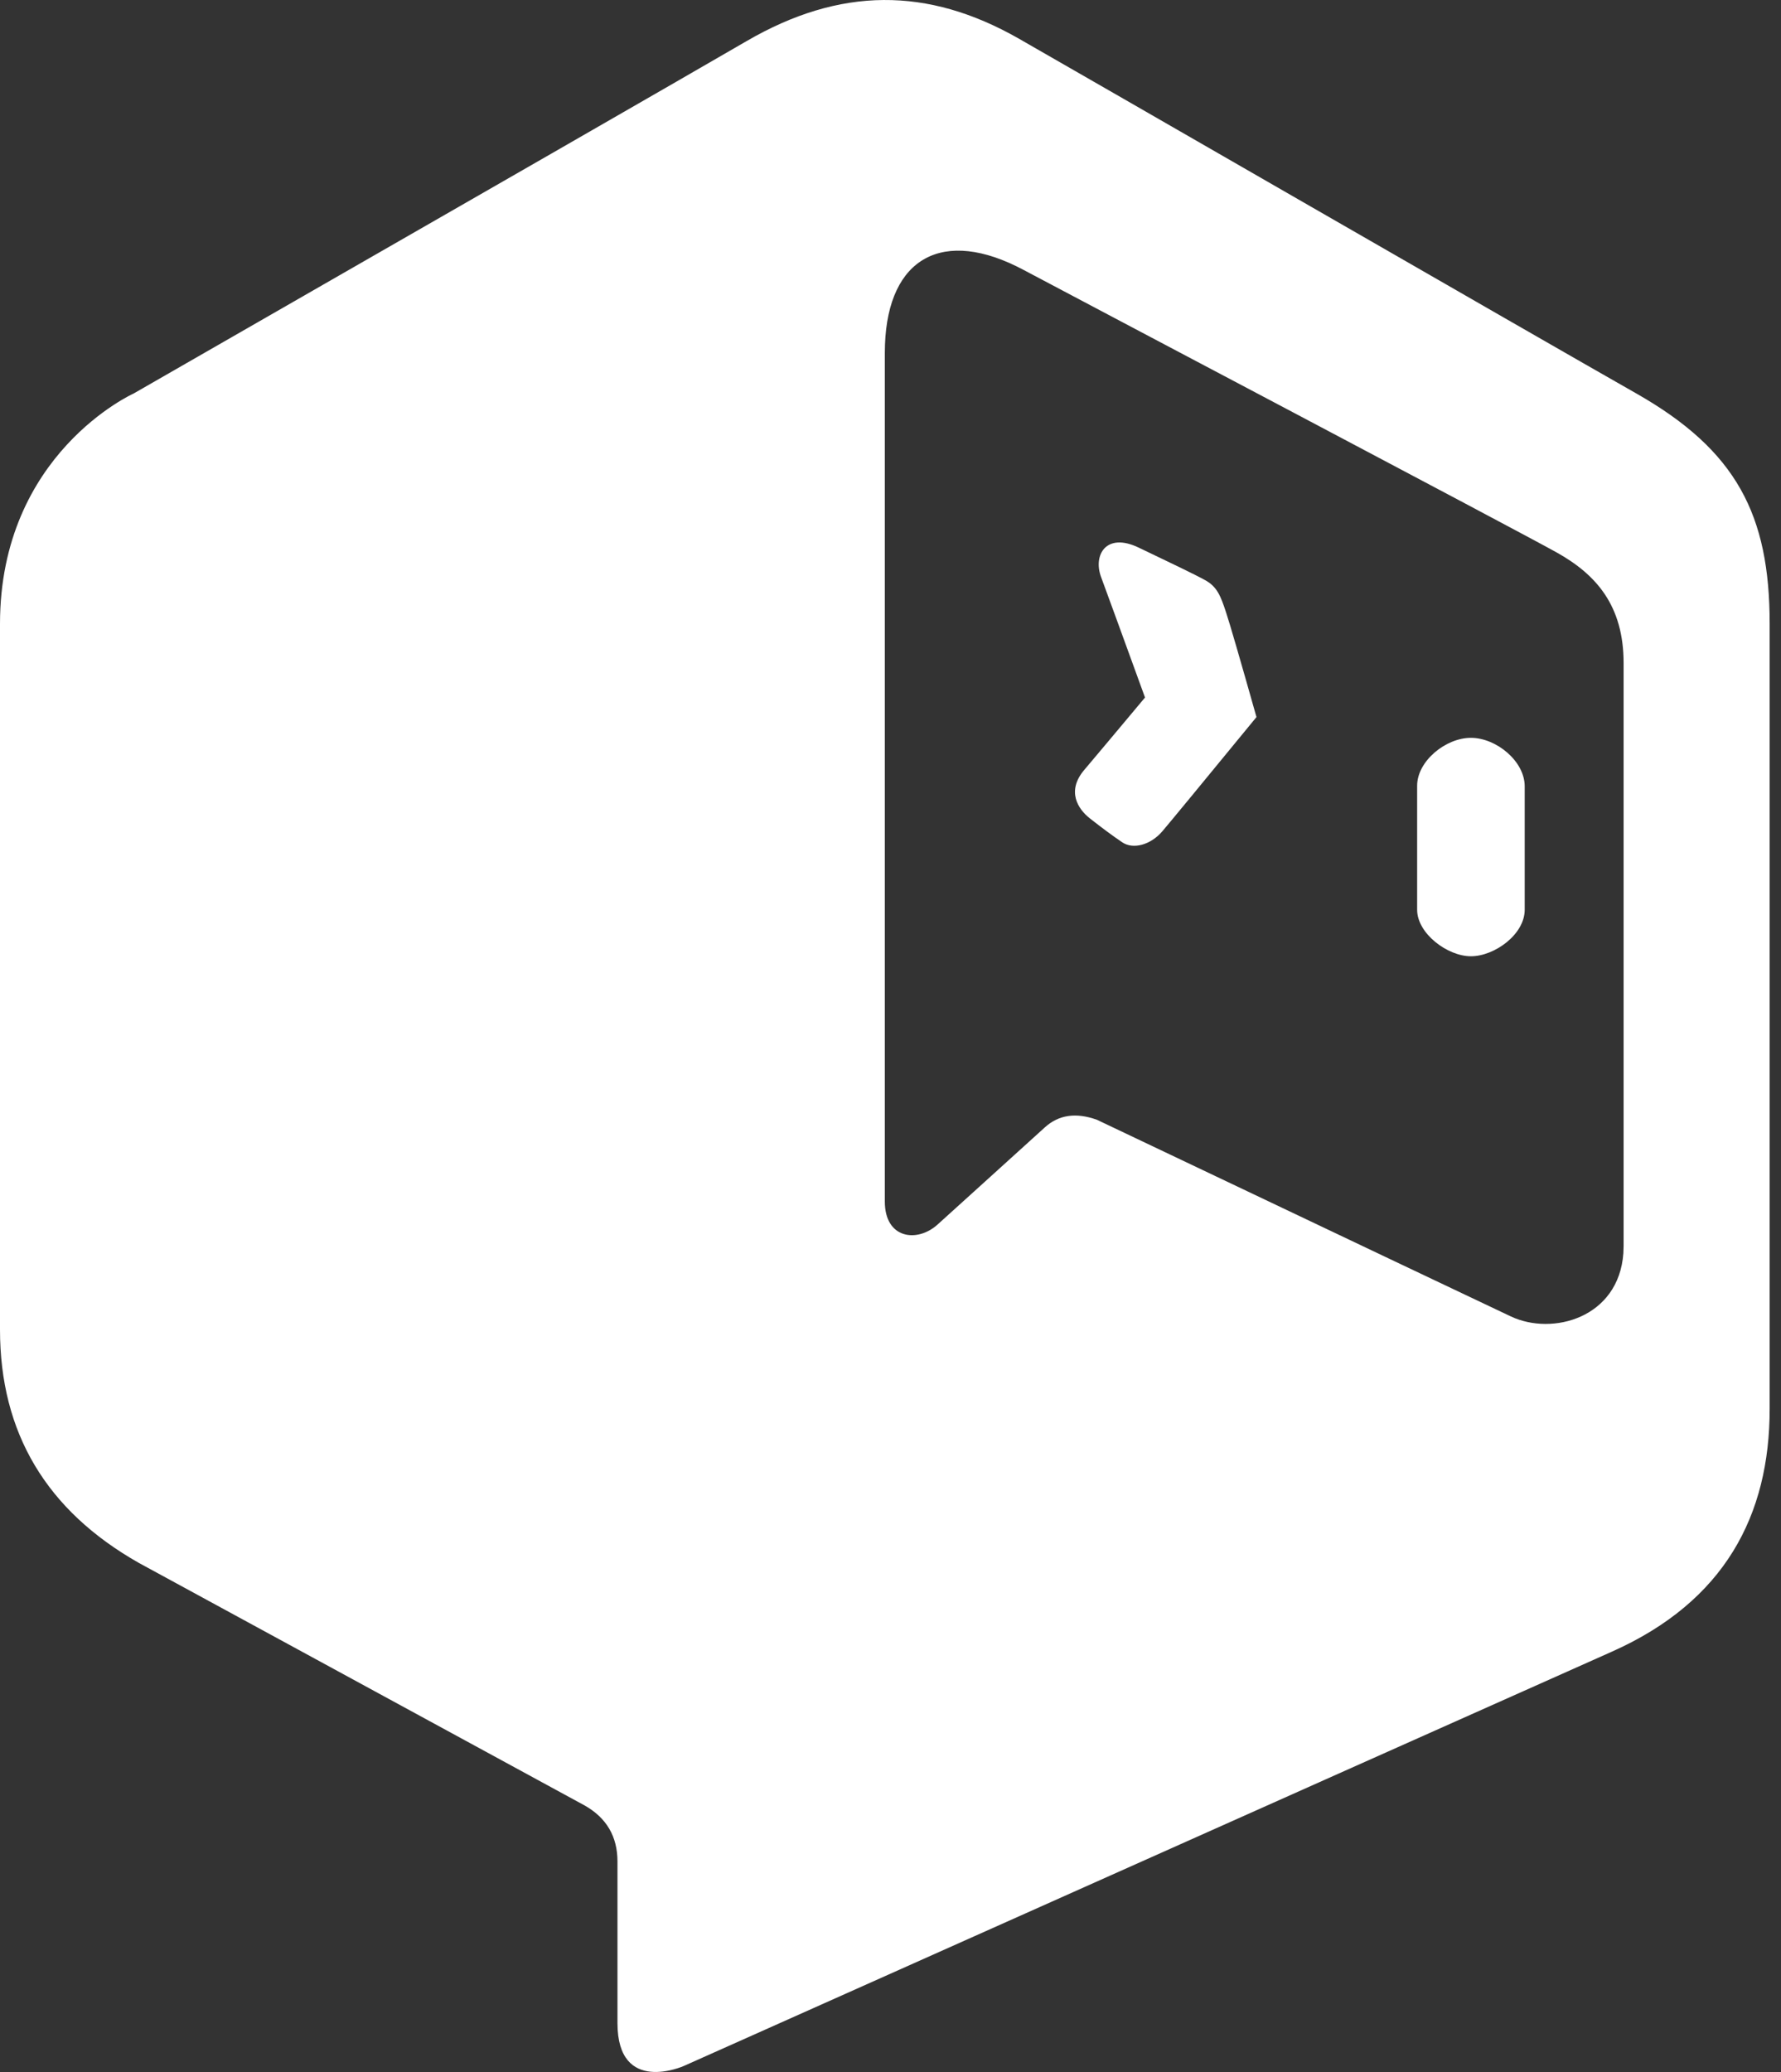
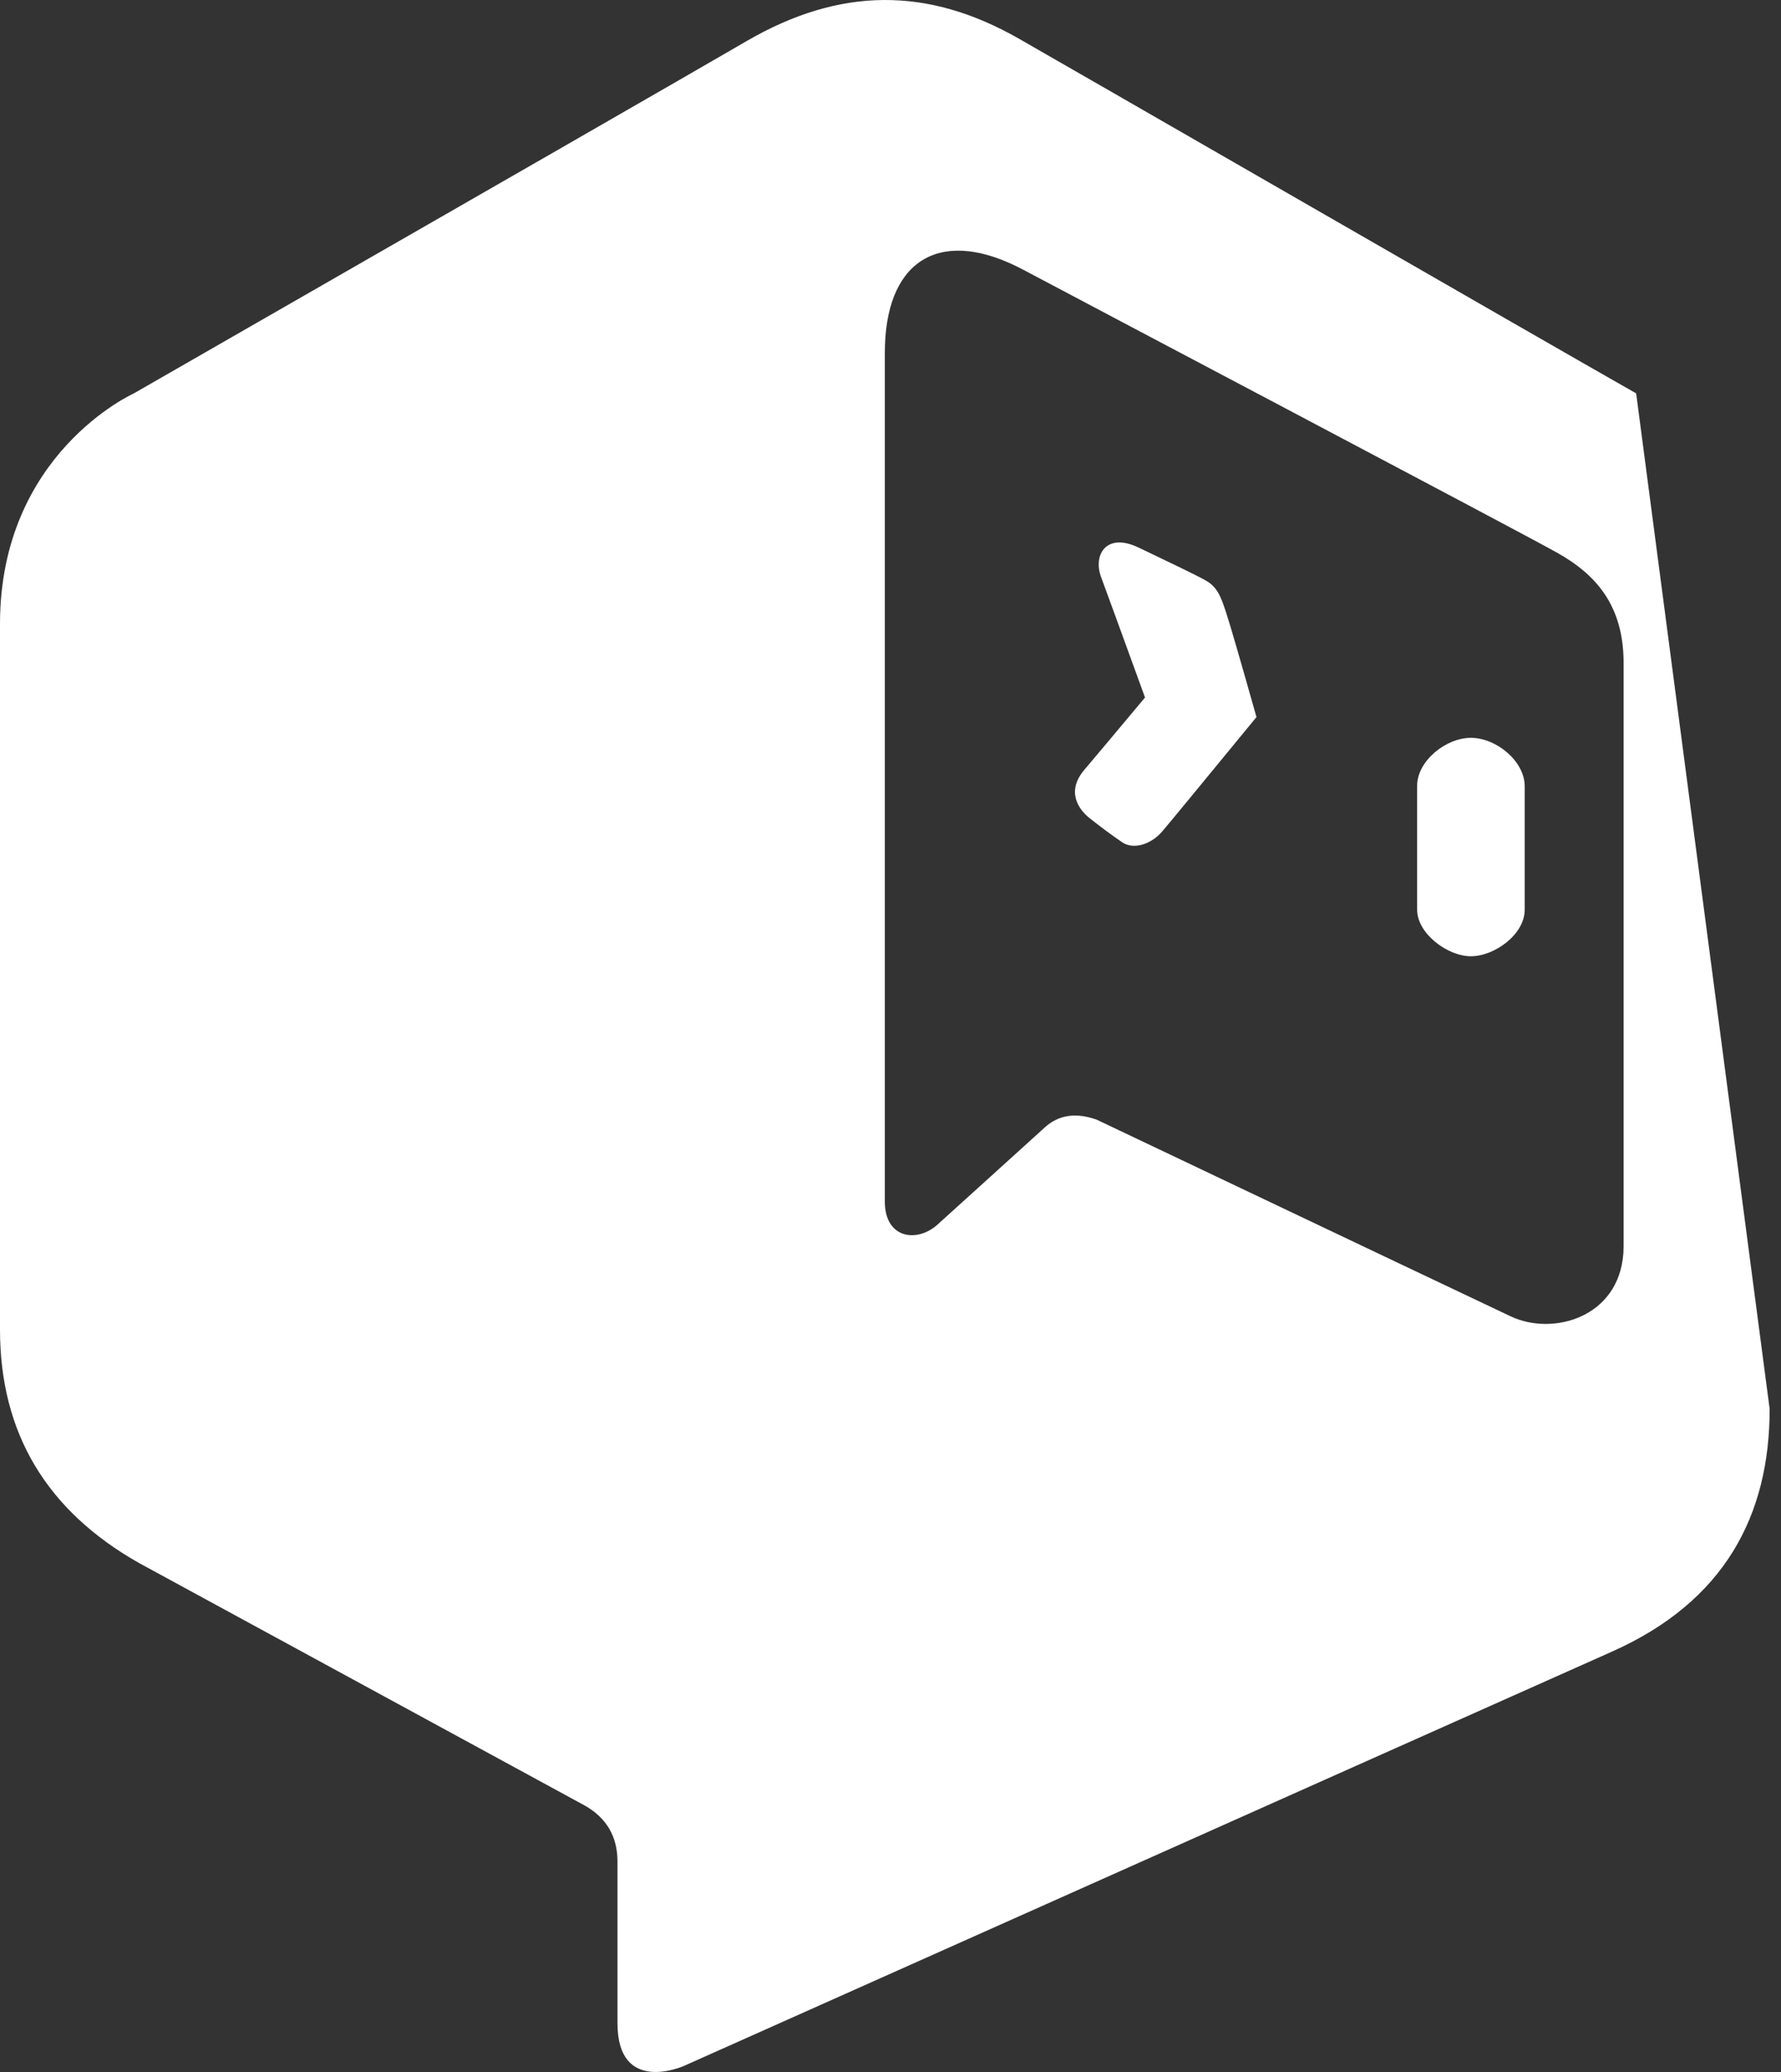
<svg xmlns="http://www.w3.org/2000/svg" width="43px" height="50px" viewBox="0 0 43 50" version="1.1">
  <rect x="0" y="0" width="43" height="50" fill="#333333" stroke="none" />
  <title>qingyu-logo-v1 copy 2</title>
  <desc>Created with Sketch.</desc>
  <g id="Qingyu-Website" stroke="none" stroke-width="1" fill="none" fill-rule="evenodd">
-     <path d="M24.589,0.927 C25.895,1.671 37.078,8.116 39.503,9.493 C41.928,10.869 42.726,12.428 42.726,15.051 L42.726,34.001 C42.726,36.562 41.643,38.645 38.915,39.858 C37.165,40.637 29.698,43.968 16.512,49.854 C16.512,49.854 14.908,50.573 14.908,48.82 L14.908,44.92 C14.908,44.319 14.645,43.869 14.118,43.57 L3.357,37.718 C1.119,36.452 0,34.575 0,32.085 L0,15.056 C0,10.941 3.23,9.494 3.23,9.494 C11.744,4.61 16.675,1.777 18.02,0.995 C20.281,-0.32 22.397,-0.32 24.589,0.927 Z M21.367,8.317 L21.363,8.512 L21.363,28.994 C21.363,29.896 22.143,29.993 22.633,29.553 C23.123,29.113 24.728,27.655 25.229,27.203 C25.563,26.901 25.98,26.841 26.482,27.021 C32.451,29.858 35.783,31.44 36.479,31.768 C37.485,32.241 39.081,31.801 39.194,30.244 L39.2,30.067 L39.2,16.002 C39.2,14.61 38.534,13.864 37.59,13.335 C36.646,12.807 25.954,7.174 24.71,6.512 C22.771,5.479 21.443,6.214 21.367,8.317 Z M35.513,17.805 C36.126,17.805 36.812,18.369 36.812,18.974 L36.812,21.954 L36.812,21.954 C36.812,22.549 36.083,23.076 35.513,23.076 C34.944,23.076 34.215,22.524 34.215,21.954 L34.215,18.961 L34.215,18.961 C34.215,18.369 34.901,17.805 35.513,17.805 Z M27.493,13.215 C28.28,13.592 28.808,13.842 29.095,13.999 C29.383,14.156 29.47,14.376 29.602,14.779 C29.691,15.047 29.936,15.889 30.336,17.304 C29.012,18.917 28.255,19.835 28.065,20.058 C27.781,20.392 27.358,20.502 27.098,20.328 C26.839,20.153 26.609,19.98 26.316,19.751 C26.024,19.523 25.746,19.092 26.175,18.583 C26.462,18.244 26.952,17.66 27.645,16.832 C27.071,15.252 26.717,14.283 26.585,13.927 C26.386,13.392 26.706,12.837 27.493,13.215 Z" id="qingyu-logo-v1-copy-2" fill="#fff" />
+     <path d="M24.589,0.927 C25.895,1.671 37.078,8.116 39.503,9.493 L42.726,34.001 C42.726,36.562 41.643,38.645 38.915,39.858 C37.165,40.637 29.698,43.968 16.512,49.854 C16.512,49.854 14.908,50.573 14.908,48.82 L14.908,44.92 C14.908,44.319 14.645,43.869 14.118,43.57 L3.357,37.718 C1.119,36.452 0,34.575 0,32.085 L0,15.056 C0,10.941 3.23,9.494 3.23,9.494 C11.744,4.61 16.675,1.777 18.02,0.995 C20.281,-0.32 22.397,-0.32 24.589,0.927 Z M21.367,8.317 L21.363,8.512 L21.363,28.994 C21.363,29.896 22.143,29.993 22.633,29.553 C23.123,29.113 24.728,27.655 25.229,27.203 C25.563,26.901 25.98,26.841 26.482,27.021 C32.451,29.858 35.783,31.44 36.479,31.768 C37.485,32.241 39.081,31.801 39.194,30.244 L39.2,30.067 L39.2,16.002 C39.2,14.61 38.534,13.864 37.59,13.335 C36.646,12.807 25.954,7.174 24.71,6.512 C22.771,5.479 21.443,6.214 21.367,8.317 Z M35.513,17.805 C36.126,17.805 36.812,18.369 36.812,18.974 L36.812,21.954 L36.812,21.954 C36.812,22.549 36.083,23.076 35.513,23.076 C34.944,23.076 34.215,22.524 34.215,21.954 L34.215,18.961 L34.215,18.961 C34.215,18.369 34.901,17.805 35.513,17.805 Z M27.493,13.215 C28.28,13.592 28.808,13.842 29.095,13.999 C29.383,14.156 29.47,14.376 29.602,14.779 C29.691,15.047 29.936,15.889 30.336,17.304 C29.012,18.917 28.255,19.835 28.065,20.058 C27.781,20.392 27.358,20.502 27.098,20.328 C26.839,20.153 26.609,19.98 26.316,19.751 C26.024,19.523 25.746,19.092 26.175,18.583 C26.462,18.244 26.952,17.66 27.645,16.832 C27.071,15.252 26.717,14.283 26.585,13.927 C26.386,13.392 26.706,12.837 27.493,13.215 Z" id="qingyu-logo-v1-copy-2" fill="#fff" />
  </g>
</svg>